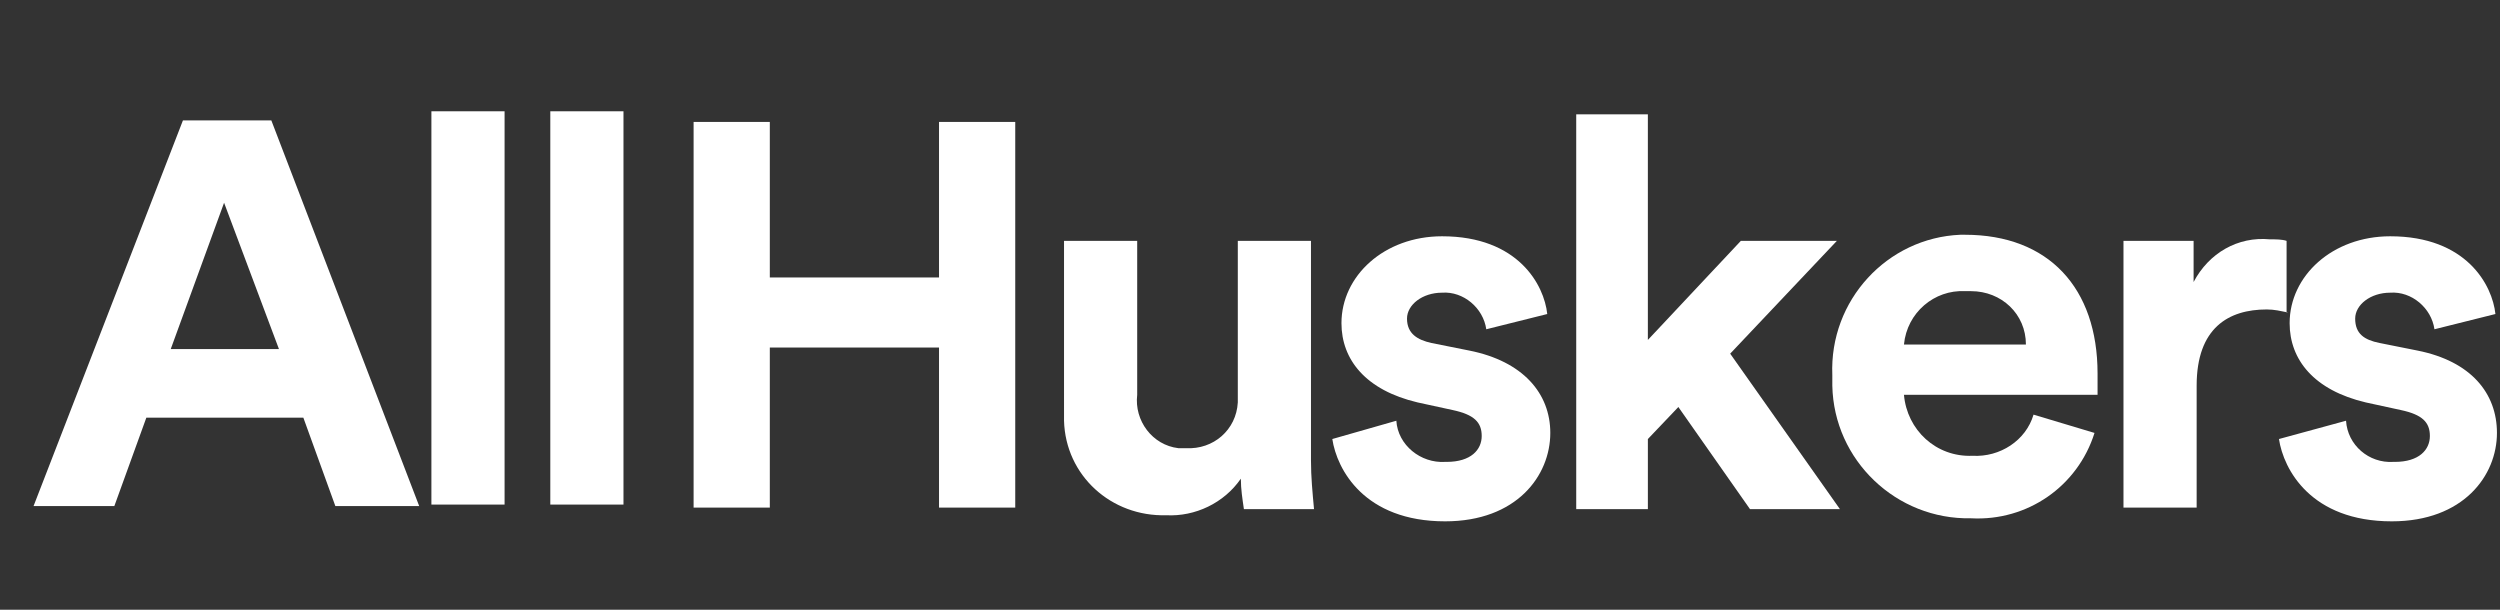
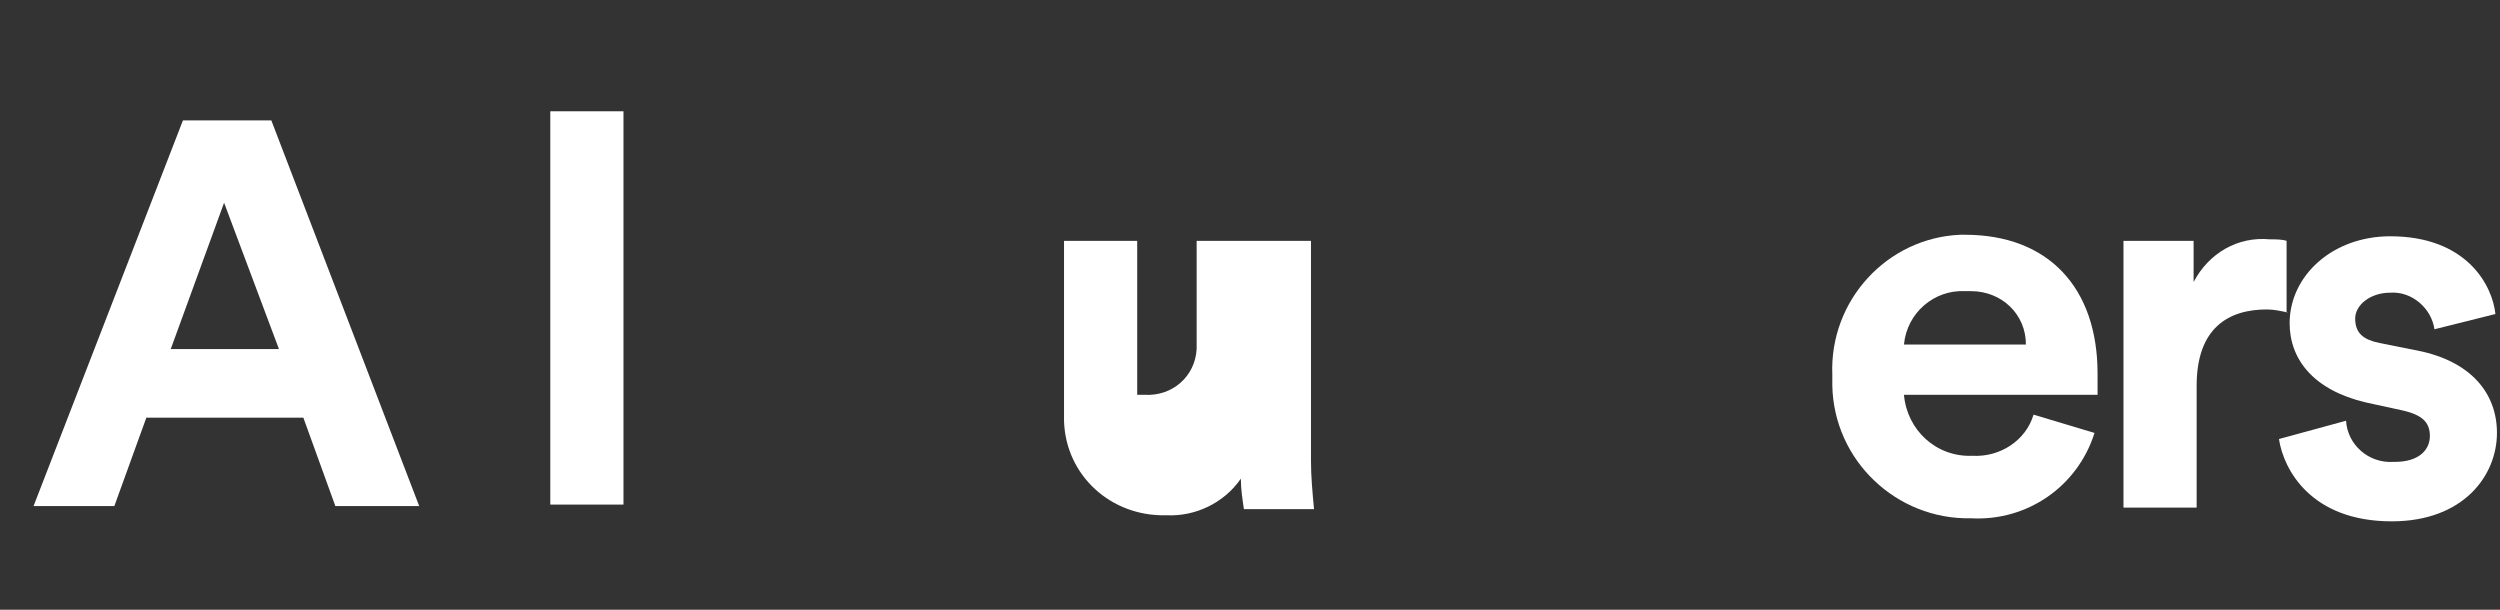
<svg xmlns="http://www.w3.org/2000/svg" version="1.1" id="Layer_1" x="0px" y="0px" viewBox="0 0 164 40" style="enable-background:new 0 0 164 40;" xml:space="preserve">
  <rect x="0" y="0" width="164" height="40" fill="#333333" stroke="none" />
  <style type="text/css">
	.st0{fill:#FFFFFF;}
</style>
  <g id="GUIDES">
-     <path class="st0" d="M61.6,33.3V22.8H50.5v10.5h-5V8h5v10.2h11.1V8h5v25.3H61.6z" />
-     <path class="st0" d="M81.4,31.4c-1.1,1.6-3,2.5-4.9,2.4c-3.6,0.1-6.6-2.6-6.7-6.2c0-0.2,0-0.4,0-0.6V15.8h4.8v10.1   c-0.2,1.7,1,3.3,2.7,3.5c0.2,0,0.3,0,0.5,0c1.8,0.1,3.3-1.2,3.4-3c0-0.2,0-0.3,0-0.5V15.8H86v14.4c0,1.1,0.1,2.1,0.2,3.2h-4.6   C81.5,32.7,81.4,32.1,81.4,31.4z" />
-     <path class="st0" d="M91.6,27.6c0.1,1.6,1.6,2.8,3.2,2.7c0,0,0,0,0.1,0c1.6,0,2.3-0.8,2.3-1.7s-0.5-1.4-1.9-1.7l-2.3-0.5   c-3.4-0.8-5-2.8-5-5.2c0-3.1,2.8-5.7,6.6-5.7c5,0,6.7,3.2,6.9,5.1l-4,1c-0.2-1.4-1.5-2.5-2.9-2.4c-1.3,0-2.3,0.8-2.3,1.7   c0,1,0.7,1.4,1.6,1.6l2.5,0.5c3.5,0.7,5.3,2.8,5.3,5.4c0,2.8-2.2,5.8-6.9,5.8c-5.3,0-7.1-3.4-7.4-5.4L91.6,27.6z" />
-     <path class="st0" d="M113.5,23.2l7.2,10.2h-5.9l-4.7-6.7l-2,2.1v4.6h-4.7V7.5h4.7v14.8l6.1-6.5h6.3L113.5,23.2z" />
+     <path class="st0" d="M81.4,31.4c-1.1,1.6-3,2.5-4.9,2.4c-3.6,0.1-6.6-2.6-6.7-6.2c0-0.2,0-0.4,0-0.6V15.8h4.8v10.1   c0.2,0,0.3,0,0.5,0c1.8,0.1,3.3-1.2,3.4-3c0-0.2,0-0.3,0-0.5V15.8H86v14.4c0,1.1,0.1,2.1,0.2,3.2h-4.6   C81.5,32.7,81.4,32.1,81.4,31.4z" />
    <path class="st0" d="M137.4,28.4c-1.1,3.5-4.4,5.8-8.1,5.6c-4.9,0.1-9-3.8-9.1-8.7c0-0.2,0-0.4,0-0.7c-0.2-4.9,3.6-9,8.4-9.2   c0.1,0,0.2,0,0.3,0c5.5,0,8.7,3.5,8.7,9.1c0,0.7,0,1.4,0,1.4h-12.7c0.2,2.3,2.1,4.1,4.5,4c1.8,0.1,3.5-1,4-2.7L137.4,28.4z    M132.9,22.6c0-2-1.6-3.5-3.6-3.5c-0.1,0-0.2,0-0.4,0c-2-0.1-3.8,1.4-4,3.5H132.9z" />
    <path class="st0" d="M150.1,20.5c-0.5-0.1-0.9-0.2-1.4-0.2c-2.5,0-4.6,1.2-4.6,5v8h-4.8V15.8h4.6v2.7c1-1.9,2.9-3,5-2.8   c0.4,0,0.8,0,1.1,0.1V20.5z" />
    <path class="st0" d="M153.9,27.6c0.1,1.6,1.5,2.8,3.1,2.7c0,0,0.1,0,0.1,0c1.6,0,2.3-0.8,2.3-1.7s-0.5-1.4-1.9-1.7l-2.3-0.5   c-3.4-0.8-5-2.8-5-5.2c0-3.1,2.8-5.7,6.6-5.7c5,0,6.7,3.2,6.9,5.1l-4,1c-0.2-1.4-1.5-2.5-2.9-2.4c-1.3,0-2.3,0.8-2.3,1.7   c0,1,0.6,1.4,1.6,1.6l2.5,0.5c3.5,0.7,5.2,2.8,5.2,5.4c0,2.8-2.2,5.8-6.9,5.8c-5.3,0-7.1-3.4-7.4-5.4L153.9,27.6z" />
    <path class="st0" d="M19.9,27.4H9.6l-2.1,5.8H2.2L12,7.9h5.8l9.7,25.3H22L19.9,27.4z M11.2,22.9h7.1l-3.6-9.6L11.2,22.9z" />
-     <path class="st0" d="M28.3,33.1V7.3h4.8v25.8H28.3z" />
    <path class="st0" d="M36.1,33.1V7.3h4.8v25.8H36.1z" />
  </g>
</svg>